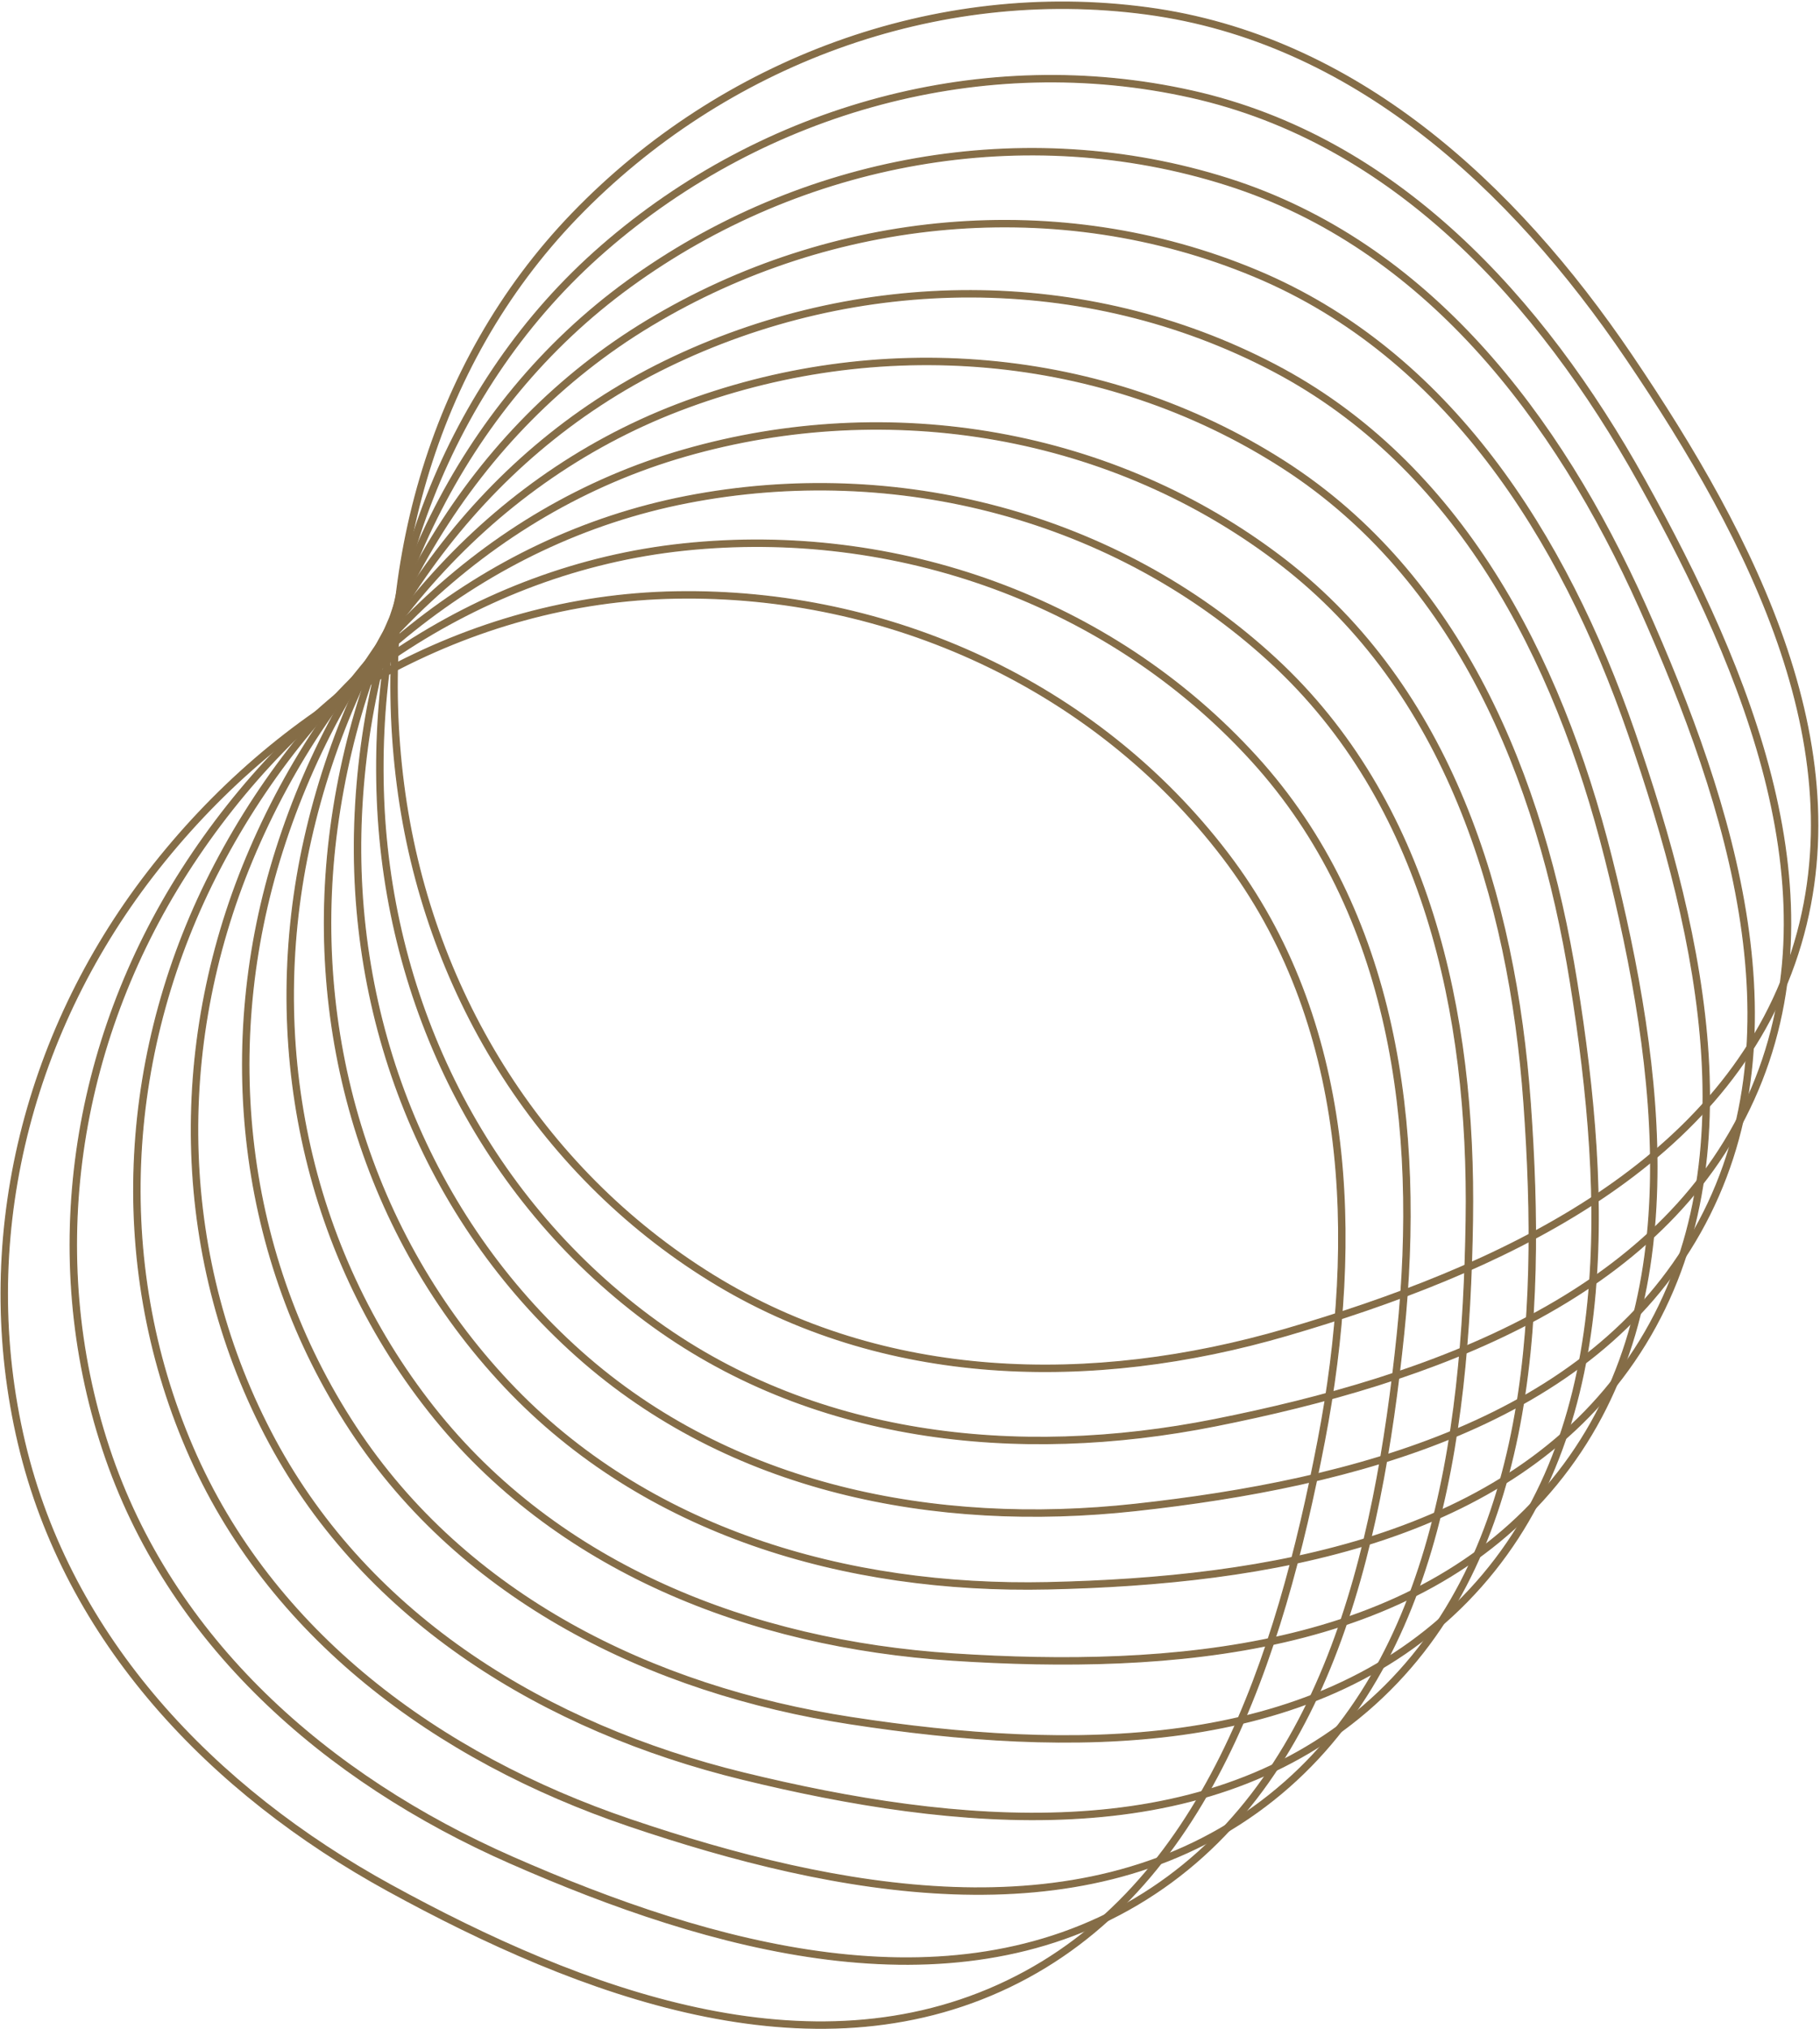
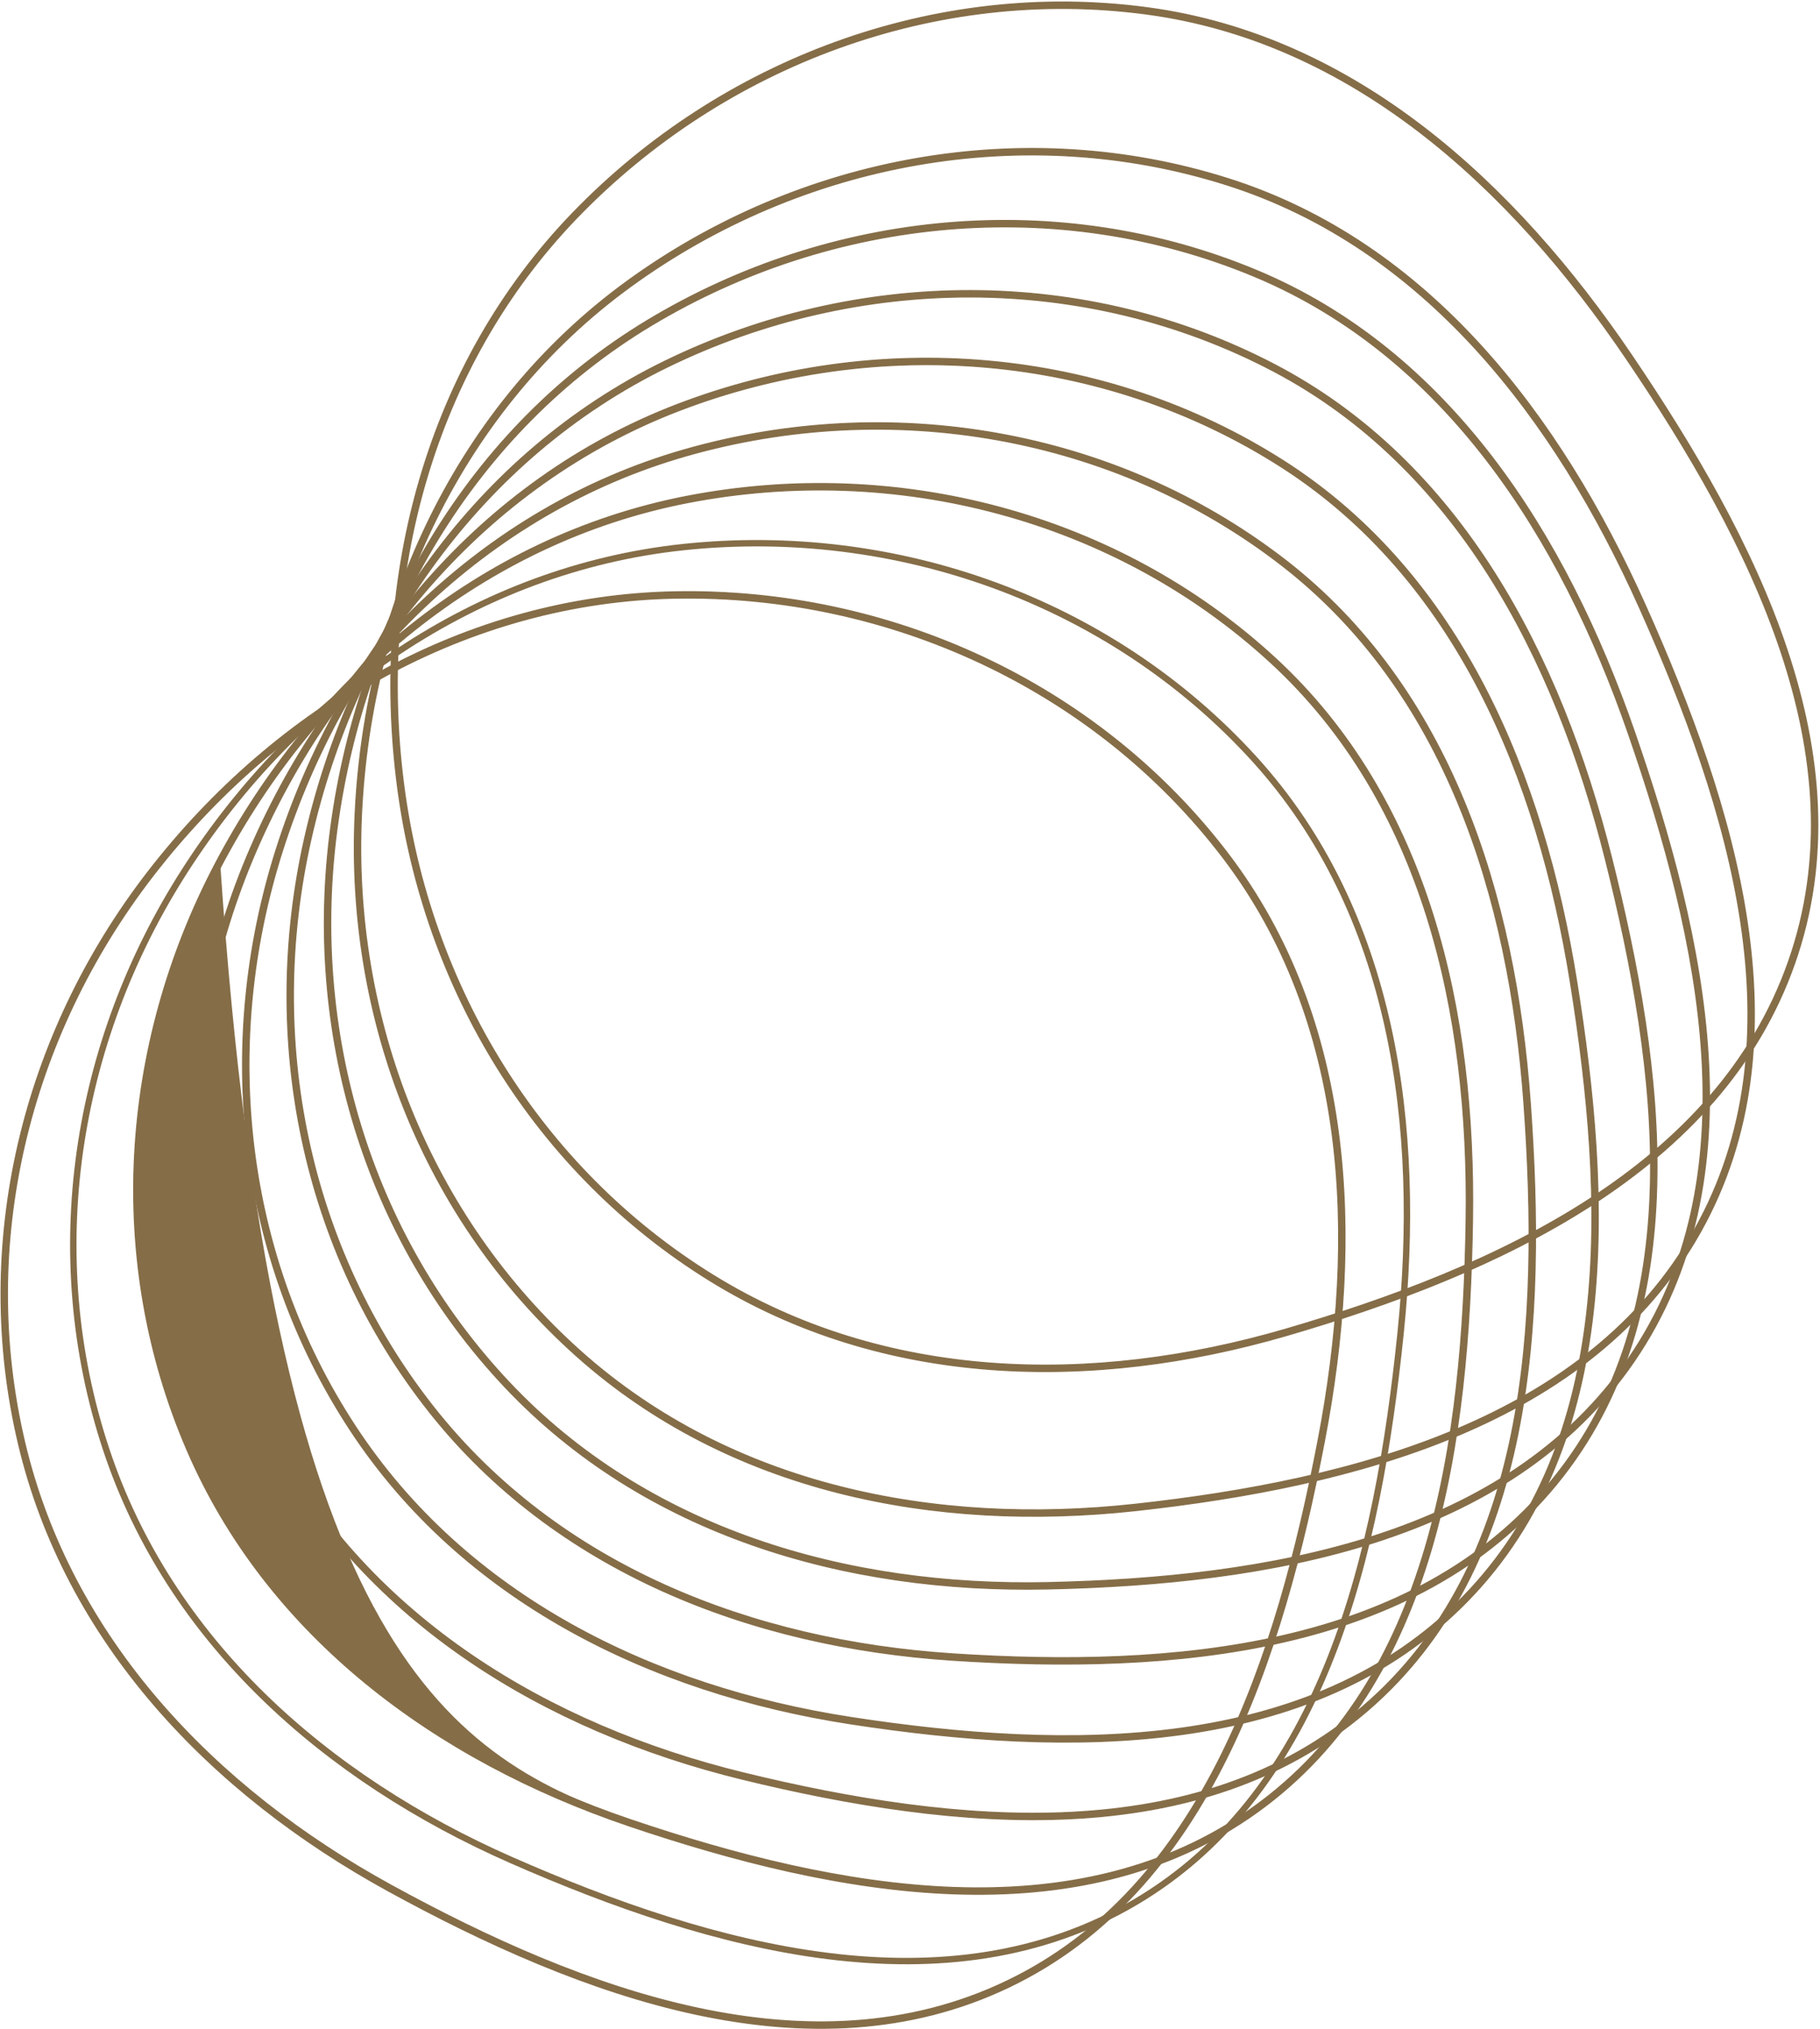
<svg xmlns="http://www.w3.org/2000/svg" width="857" height="955" viewBox="0 0 857 955" fill="none">
  <path fill-rule="evenodd" clip-rule="evenodd" d="M539.983 6.627C440.985 -6.662 341.102 30.59 271.695 102.499C203.809 172.832 177.56 272.127 190.067 369.223C202.309 464.263 254.347 549.906 335.815 600.235C416.469 650.061 514.026 652.294 605.283 625.664C704.508 596.709 808.16 549.342 842.176 452.607C876.233 355.759 823.924 254.66 765.869 168.945C711.027 87.974 636.474 19.579 539.983 6.627ZM269.537 100.415C339.568 27.86 440.385 -9.77 540.382 3.654C638.107 16.772 713.306 85.989 768.353 167.263C826.364 252.912 879.61 355.2 845.007 453.603C810.445 551.885 705.346 599.59 606.123 628.544C514.317 655.334 415.822 653.187 334.239 602.787C251.947 551.949 199.441 465.479 187.092 369.606C174.488 271.758 200.919 171.506 269.537 100.415Z" fill="#856D47" />
-   <path fill-rule="evenodd" clip-rule="evenodd" d="M560.855 45.805C463.392 23.938 360.642 52.343 285.232 117.929C211.474 182.077 176.672 278.707 180.668 376.524C184.58 472.269 228.956 562.121 305.728 619.359C381.732 676.025 478.723 686.753 571.954 668.178C673.325 647.981 780.711 609.828 823.029 516.426C865.397 422.915 822.098 317.642 771.735 227.193C724.158 141.75 655.85 67.118 560.855 45.805ZM283.264 115.665C359.352 49.49 463.066 20.79 561.512 42.877C657.721 64.463 726.601 139.971 774.356 225.733C824.681 316.113 868.809 422.652 825.761 517.664C782.766 612.561 673.908 650.923 572.54 671.12C478.749 689.807 380.815 679.083 303.935 621.765C226.387 563.948 181.617 473.23 177.671 376.646C173.643 278.072 208.711 180.505 283.264 115.665Z" fill="#856D47" />
  <path fill-rule="evenodd" clip-rule="evenodd" d="M577.779 87.069C482.592 56.791 377.758 76.133 296.919 134.897C217.85 192.373 174.758 285.601 170.214 383.394C165.767 479.116 202.142 572.494 273.634 636.206C344.409 699.28 440.097 718.42 534.592 708.041C637.337 696.756 747.639 668.107 797.937 578.749C848.294 489.287 814.335 380.64 772.047 286.146C732.098 196.882 670.554 116.58 577.779 87.069ZM295.155 132.47C376.721 73.178 482.541 53.627 578.688 84.21C672.65 114.099 734.687 195.323 774.785 284.921C817.041 379.342 851.716 489.322 800.551 580.221C749.449 671.009 637.662 699.738 534.919 711.023C439.856 721.464 343.229 702.246 271.638 638.445C199.424 574.09 162.731 479.815 167.217 383.255C171.796 284.704 215.234 190.565 295.155 132.47Z" fill="#856D47" />
  <path fill-rule="evenodd" clip-rule="evenodd" d="M590.586 130.069C498.401 91.61 392.28 101.742 306.627 153.236C222.85 203.602 171.796 292.72 158.746 389.745C145.973 484.715 174.072 580.907 239.738 650.607C304.747 719.61 398.402 747.017 493.442 744.914C596.78 742.626 709.16 723.7 767.054 639.066C825.017 554.333 800.656 443.14 766.764 345.32C734.748 252.914 680.437 167.553 590.586 130.069ZM305.081 150.665C391.504 98.707 498.626 88.453 591.741 127.3C682.741 165.264 737.462 251.586 769.599 344.338C803.465 442.083 828.423 554.667 769.53 640.76C710.709 726.749 596.844 745.626 493.509 747.913C397.897 750.029 303.313 722.463 237.555 652.665C171.225 582.261 142.888 485.147 155.773 389.345C168.924 291.568 220.401 201.573 305.081 150.665Z" fill="#856D47" />
  <path fill-rule="evenodd" clip-rule="evenodd" d="M599.143 174.437C510.66 128.09 404.06 128.934 314.244 172.767C226.397 215.64 167.77 299.97 146.314 395.488C125.312 488.983 144.92 587.259 204.262 662.417C263.01 736.823 353.92 772.288 448.781 778.476C551.925 785.204 665.527 776.144 730.577 696.878C795.704 617.518 781.128 504.626 755.89 404.224C732.049 309.379 685.384 219.61 599.143 174.437ZM312.929 170.071C403.552 125.844 511.159 124.965 600.535 171.78C687.879 217.53 734.869 308.293 758.799 403.493C784.018 503.818 799.068 618.148 732.896 698.781C666.805 779.316 551.727 788.197 448.586 781.469C353.154 775.244 261.332 739.539 201.907 664.276C141.966 588.359 122.201 489.144 143.387 394.83C165.009 298.572 224.134 213.406 312.929 170.071Z" fill="#856D47" />
  <path fill-rule="evenodd" clip-rule="evenodd" d="M603.345 219.8C519.238 165.917 412.97 157.467 319.676 193.306C228.426 228.359 162.673 307.258 132.973 400.543C103.903 491.852 114.871 591.462 167.436 671.506C219.476 750.749 306.949 794.003 400.91 808.435C503.075 824.127 617.034 825.003 688.745 751.708C760.541 678.326 755.859 564.593 739.468 462.374C723.984 365.812 685.321 272.317 603.345 219.8ZM318.6 190.505C412.733 154.344 520.008 162.848 604.963 217.274C687.988 270.463 726.888 364.976 742.43 461.899C758.809 564.04 763.838 679.247 690.89 753.806C618.03 828.274 502.617 827.092 400.455 811.4C305.928 796.881 217.568 753.309 164.929 673.153C111.832 592.301 100.789 491.741 130.115 399.632C160.044 305.625 226.367 225.936 318.6 190.505Z" fill="#856D47" />
  <path fill-rule="evenodd" clip-rule="evenodd" d="M603.123 265.772C524.032 204.765 418.905 187.085 322.843 214.656C228.885 241.623 156.505 314.491 118.788 404.832C81.87 493.26 84.115 593.447 129.504 677.768C174.439 761.245 257.809 811.958 350.155 834.524C450.564 859.061 564.013 869.865 641.839 803.099C719.757 736.255 725.006 622.546 717.586 519.287C710.577 421.743 680.21 325.235 603.123 265.772ZM322.015 211.772C418.941 183.953 525.067 201.774 604.955 263.397C683.028 323.62 713.543 421.163 720.579 519.072C727.993 622.252 722.961 737.459 643.793 805.376C564.72 873.211 449.849 861.974 349.443 837.439C256.542 814.737 172.315 763.629 126.863 679.19C81.015 594.018 78.778 492.878 116.02 403.676C154.029 312.635 227.045 239.03 322.015 211.772Z" fill="#856D47" />
-   <path fill-rule="evenodd" clip-rule="evenodd" d="M598.44 311.967C524.967 244.299 421.781 217.524 323.681 236.617C227.731 255.292 149.276 321.575 103.828 408.285C59.344 493.159 52.848 593.161 90.716 681.117C128.204 768.192 206.837 825.979 296.865 856.507C394.753 889.702 506.828 910.353 590.178 850.624C673.625 790.825 688.764 678.006 690.372 574.494C691.891 476.71 670.051 377.922 598.44 311.967ZM323.108 233.672C422.09 214.407 526.259 241.409 600.472 309.761C672.999 376.559 694.897 476.391 693.372 574.54C691.765 677.974 676.712 792.304 591.925 853.063C507.242 913.747 393.787 892.542 295.901 859.348C205.332 828.636 125.881 770.382 87.96 682.303C49.71 593.459 56.297 492.509 101.171 406.892C146.971 319.51 226.124 252.549 323.108 233.672Z" fill="#856D47" />
+   <path fill-rule="evenodd" clip-rule="evenodd" d="M598.44 311.967C524.967 244.299 421.781 217.524 323.681 236.617C227.731 255.292 149.276 321.575 103.828 408.285C128.204 768.192 206.837 825.979 296.865 856.507C394.753 889.702 506.828 910.353 590.178 850.624C673.625 790.825 688.764 678.006 690.372 574.494C691.891 476.71 670.051 377.922 598.44 311.967ZM323.108 233.672C422.09 214.407 526.259 241.409 600.472 309.761C672.999 376.559 694.897 476.391 693.372 574.54C691.765 677.974 676.712 792.304 591.925 853.063C507.242 913.747 393.787 892.542 295.901 859.348C205.332 828.636 125.881 770.382 87.96 682.303C49.71 593.459 56.297 492.509 101.171 406.892C146.971 319.51 226.124 252.549 323.108 233.672Z" fill="#856D47" />
  <path fill-rule="evenodd" clip-rule="evenodd" d="M589.293 357.995C521.999 284.181 421.538 248.514 322.148 258.985C224.935 269.227 141.001 328.419 88.17 410.838C36.457 491.512 21.27 590.568 51.328 681.489C81.085 771.501 154.382 835.92 241.406 874.179C336.029 915.779 445.878 946.12 534.116 893.882C622.458 841.584 647.372 730.514 657.996 627.535C668.031 530.256 654.884 429.941 589.293 357.995ZM321.833 256.002C422.118 245.437 523.537 281.415 591.51 355.974C657.939 428.839 671.053 530.2 660.98 627.843C650.364 730.743 625.404 843.326 535.644 896.464C445.994 949.537 334.819 918.524 240.199 876.926C152.651 838.436 78.579 773.48 48.48 682.431C18.119 590.591 33.479 490.6 85.644 409.219C138.885 326.161 223.573 266.354 321.833 256.002Z" fill="#856D47" />
  <path fill-rule="evenodd" clip-rule="evenodd" d="M575.716 403.468C515.11 324.069 418.141 279.782 318.216 281.551C220.48 283.281 131.707 334.933 71.893 412.434C13.346 488.294 -10.416 585.648 11.603 678.844C33.401 771.106 100.805 841.669 184.164 887.367C274.801 937.055 381.588 976.855 474.043 932.506C566.606 888.106 601.106 779.631 620.665 677.97C639.141 581.936 634.786 480.856 575.716 403.468ZM318.163 278.552C418.986 276.767 516.883 321.448 578.1 401.648C637.926 480.025 642.156 582.143 623.611 678.537C604.067 780.12 569.389 890.099 475.34 935.211C381.405 980.269 273.356 939.685 182.722 889.998C98.862 844.025 30.733 772.859 8.683 679.533C-13.558 585.397 10.459 487.125 69.518 410.601C129.796 332.499 219.374 280.3 318.163 278.552Z" fill="#856D47" />
  <path fill-rule="evenodd" clip-rule="evenodd" d="M539.983 6.627C440.985 -6.662 341.102 30.59 271.695 102.499C203.809 172.832 177.56 272.127 190.067 369.223C202.309 464.263 254.347 549.906 335.815 600.235C416.469 650.061 514.026 652.294 605.283 625.664C704.508 596.709 808.16 549.342 842.176 452.607C876.233 355.759 823.924 254.66 765.869 168.945C711.027 87.974 636.474 19.579 539.983 6.627ZM269.537 100.415C339.568 27.86 440.385 -9.77 540.382 3.654C638.107 16.772 713.306 85.989 768.353 167.263C826.364 252.912 879.61 355.2 845.007 453.603C810.445 551.885 705.346 599.59 606.123 628.544C514.317 655.334 415.822 653.187 334.239 602.787C251.947 551.949 199.441 465.479 187.092 369.606C174.488 271.758 200.919 171.506 269.537 100.415Z" stroke="#856D47" stroke-width="0.5" />
-   <path fill-rule="evenodd" clip-rule="evenodd" d="M560.855 45.805C463.392 23.938 360.642 52.343 285.232 117.929C211.474 182.077 176.672 278.707 180.668 376.524C184.58 472.269 228.956 562.121 305.728 619.359C381.732 676.025 478.723 686.753 571.954 668.178C673.325 647.981 780.711 609.828 823.029 516.426C865.397 422.915 822.098 317.642 771.735 227.193C724.158 141.75 655.85 67.118 560.855 45.805ZM283.264 115.665C359.352 49.49 463.066 20.79 561.512 42.877C657.721 64.463 726.601 139.971 774.356 225.733C824.681 316.113 868.809 422.652 825.761 517.664C782.766 612.561 673.908 650.923 572.54 671.12C478.749 689.807 380.815 679.083 303.935 621.765C226.387 563.948 181.617 473.23 177.671 376.646C173.643 278.072 208.711 180.505 283.264 115.665Z" stroke="#856D47" stroke-width="0.5" />
  <path fill-rule="evenodd" clip-rule="evenodd" d="M577.779 87.069C482.592 56.791 377.758 76.133 296.919 134.897C217.85 192.373 174.758 285.601 170.214 383.394C165.767 479.116 202.142 572.494 273.634 636.206C344.409 699.28 440.097 718.42 534.592 708.041C637.337 696.756 747.639 668.107 797.937 578.749C848.294 489.287 814.335 380.64 772.047 286.146C732.098 196.882 670.554 116.58 577.779 87.069ZM295.155 132.47C376.721 73.178 482.541 53.627 578.688 84.21C672.65 114.099 734.687 195.323 774.785 284.921C817.041 379.342 851.716 489.322 800.551 580.221C749.449 671.009 637.662 699.738 534.919 711.023C439.856 721.464 343.229 702.246 271.638 638.445C199.424 574.09 162.731 479.815 167.217 383.255C171.796 284.704 215.234 190.565 295.155 132.47Z" stroke="#856D47" stroke-width="0.5" />
  <path fill-rule="evenodd" clip-rule="evenodd" d="M590.586 130.069C498.401 91.61 392.28 101.742 306.627 153.236C222.85 203.602 171.796 292.72 158.746 389.745C145.973 484.715 174.072 580.907 239.738 650.607C304.747 719.61 398.402 747.017 493.442 744.914C596.78 742.626 709.16 723.7 767.054 639.066C825.017 554.333 800.656 443.14 766.764 345.32C734.748 252.914 680.437 167.553 590.586 130.069ZM305.081 150.665C391.504 98.707 498.626 88.453 591.741 127.3C682.741 165.264 737.462 251.586 769.599 344.338C803.465 442.083 828.423 554.667 769.53 640.76C710.709 726.749 596.844 745.626 493.509 747.913C397.897 750.029 303.313 722.463 237.555 652.665C171.225 582.261 142.888 485.147 155.773 389.345C168.924 291.568 220.401 201.573 305.081 150.665Z" stroke="#856D47" stroke-width="0.5" />
  <path fill-rule="evenodd" clip-rule="evenodd" d="M599.143 174.437C510.66 128.09 404.06 128.934 314.244 172.767C226.397 215.64 167.77 299.97 146.314 395.488C125.312 488.983 144.92 587.259 204.262 662.417C263.01 736.823 353.92 772.288 448.781 778.476C551.925 785.204 665.527 776.144 730.577 696.878C795.704 617.518 781.128 504.626 755.89 404.224C732.049 309.379 685.384 219.61 599.143 174.437ZM312.929 170.071C403.552 125.844 511.159 124.965 600.535 171.78C687.879 217.53 734.869 308.293 758.799 403.493C784.018 503.818 799.068 618.148 732.896 698.781C666.805 779.316 551.727 788.197 448.586 781.469C353.154 775.244 261.332 739.539 201.907 664.276C141.966 588.359 122.201 489.144 143.387 394.83C165.009 298.572 224.134 213.406 312.929 170.071Z" stroke="#856D47" stroke-width="0.5" />
  <path fill-rule="evenodd" clip-rule="evenodd" d="M603.345 219.8C519.238 165.917 412.97 157.467 319.676 193.306C228.426 228.359 162.673 307.258 132.973 400.543C103.903 491.852 114.871 591.462 167.436 671.506C219.476 750.749 306.949 794.003 400.91 808.435C503.075 824.127 617.034 825.003 688.745 751.708C760.541 678.326 755.859 564.593 739.468 462.374C723.984 365.812 685.321 272.317 603.345 219.8ZM318.6 190.505C412.733 154.344 520.008 162.848 604.963 217.274C687.988 270.463 726.888 364.976 742.43 461.899C758.809 564.04 763.838 679.247 690.89 753.806C618.03 828.274 502.617 827.092 400.455 811.4C305.928 796.881 217.568 753.309 164.929 673.153C111.832 592.301 100.789 491.741 130.115 399.632C160.044 305.625 226.367 225.936 318.6 190.505Z" stroke="#856D47" stroke-width="0.5" />
  <path fill-rule="evenodd" clip-rule="evenodd" d="M603.123 265.772C524.032 204.765 418.905 187.085 322.843 214.656C228.885 241.623 156.505 314.491 118.788 404.832C81.87 493.26 84.115 593.447 129.504 677.768C174.439 761.245 257.809 811.958 350.155 834.524C450.564 859.061 564.013 869.865 641.839 803.099C719.757 736.255 725.006 622.546 717.586 519.287C710.577 421.743 680.21 325.235 603.123 265.772ZM322.015 211.772C418.941 183.953 525.067 201.774 604.955 263.397C683.028 323.62 713.543 421.163 720.579 519.072C727.993 622.252 722.961 737.459 643.793 805.376C564.72 873.211 449.849 861.974 349.443 837.439C256.542 814.737 172.315 763.629 126.863 679.19C81.015 594.018 78.778 492.878 116.02 403.676C154.029 312.635 227.045 239.03 322.015 211.772Z" stroke="#856D47" stroke-width="0.5" />
  <path fill-rule="evenodd" clip-rule="evenodd" d="M598.44 311.967C524.967 244.299 421.781 217.524 323.681 236.617C227.731 255.292 149.276 321.575 103.828 408.285C59.344 493.159 52.848 593.161 90.716 681.117C128.204 768.192 206.837 825.979 296.865 856.507C394.753 889.702 506.828 910.353 590.178 850.624C673.625 790.825 688.764 678.006 690.372 574.494C691.891 476.71 670.051 377.922 598.44 311.967ZM323.108 233.672C422.09 214.407 526.259 241.409 600.472 309.761C672.999 376.559 694.897 476.391 693.372 574.54C691.765 677.974 676.712 792.304 591.925 853.063C507.242 913.747 393.787 892.542 295.901 859.348C205.332 828.636 125.881 770.382 87.96 682.303C49.71 593.459 56.297 492.509 101.171 406.892C146.971 319.51 226.124 252.549 323.108 233.672Z" stroke="#856D47" stroke-width="0.5" />
-   <path fill-rule="evenodd" clip-rule="evenodd" d="M589.293 357.995C521.999 284.181 421.538 248.514 322.148 258.985C224.935 269.227 141.001 328.419 88.17 410.838C36.457 491.512 21.27 590.568 51.328 681.489C81.085 771.501 154.382 835.92 241.406 874.179C336.029 915.779 445.878 946.12 534.116 893.882C622.458 841.584 647.372 730.514 657.996 627.535C668.031 530.256 654.884 429.941 589.293 357.995ZM321.833 256.002C422.118 245.437 523.537 281.415 591.51 355.974C657.939 428.839 671.053 530.2 660.98 627.843C650.364 730.743 625.404 843.326 535.644 896.464C445.994 949.537 334.819 918.524 240.199 876.926C152.651 838.436 78.579 773.48 48.48 682.431C18.119 590.591 33.479 490.6 85.644 409.219C138.885 326.161 223.573 266.354 321.833 256.002Z" stroke="#856D47" stroke-width="0.5" />
  <path fill-rule="evenodd" clip-rule="evenodd" d="M575.716 403.468C515.11 324.069 418.141 279.782 318.216 281.551C220.48 283.281 131.707 334.933 71.893 412.434C13.346 488.294 -10.416 585.648 11.603 678.844C33.401 771.106 100.805 841.669 184.164 887.367C274.801 937.055 381.588 976.855 474.043 932.506C566.606 888.106 601.106 779.631 620.665 677.97C639.141 581.936 634.786 480.856 575.716 403.468ZM318.163 278.552C418.986 276.767 516.883 321.448 578.1 401.648C637.926 480.025 642.156 582.143 623.611 678.537C604.067 780.12 569.389 890.099 475.34 935.211C381.405 980.269 273.356 939.685 182.722 889.998C98.862 844.025 30.733 772.859 8.683 679.533C-13.558 585.397 10.459 487.125 69.518 410.601C129.796 332.499 219.374 280.3 318.163 278.552Z" stroke="#856D47" stroke-width="0.5" />
</svg>